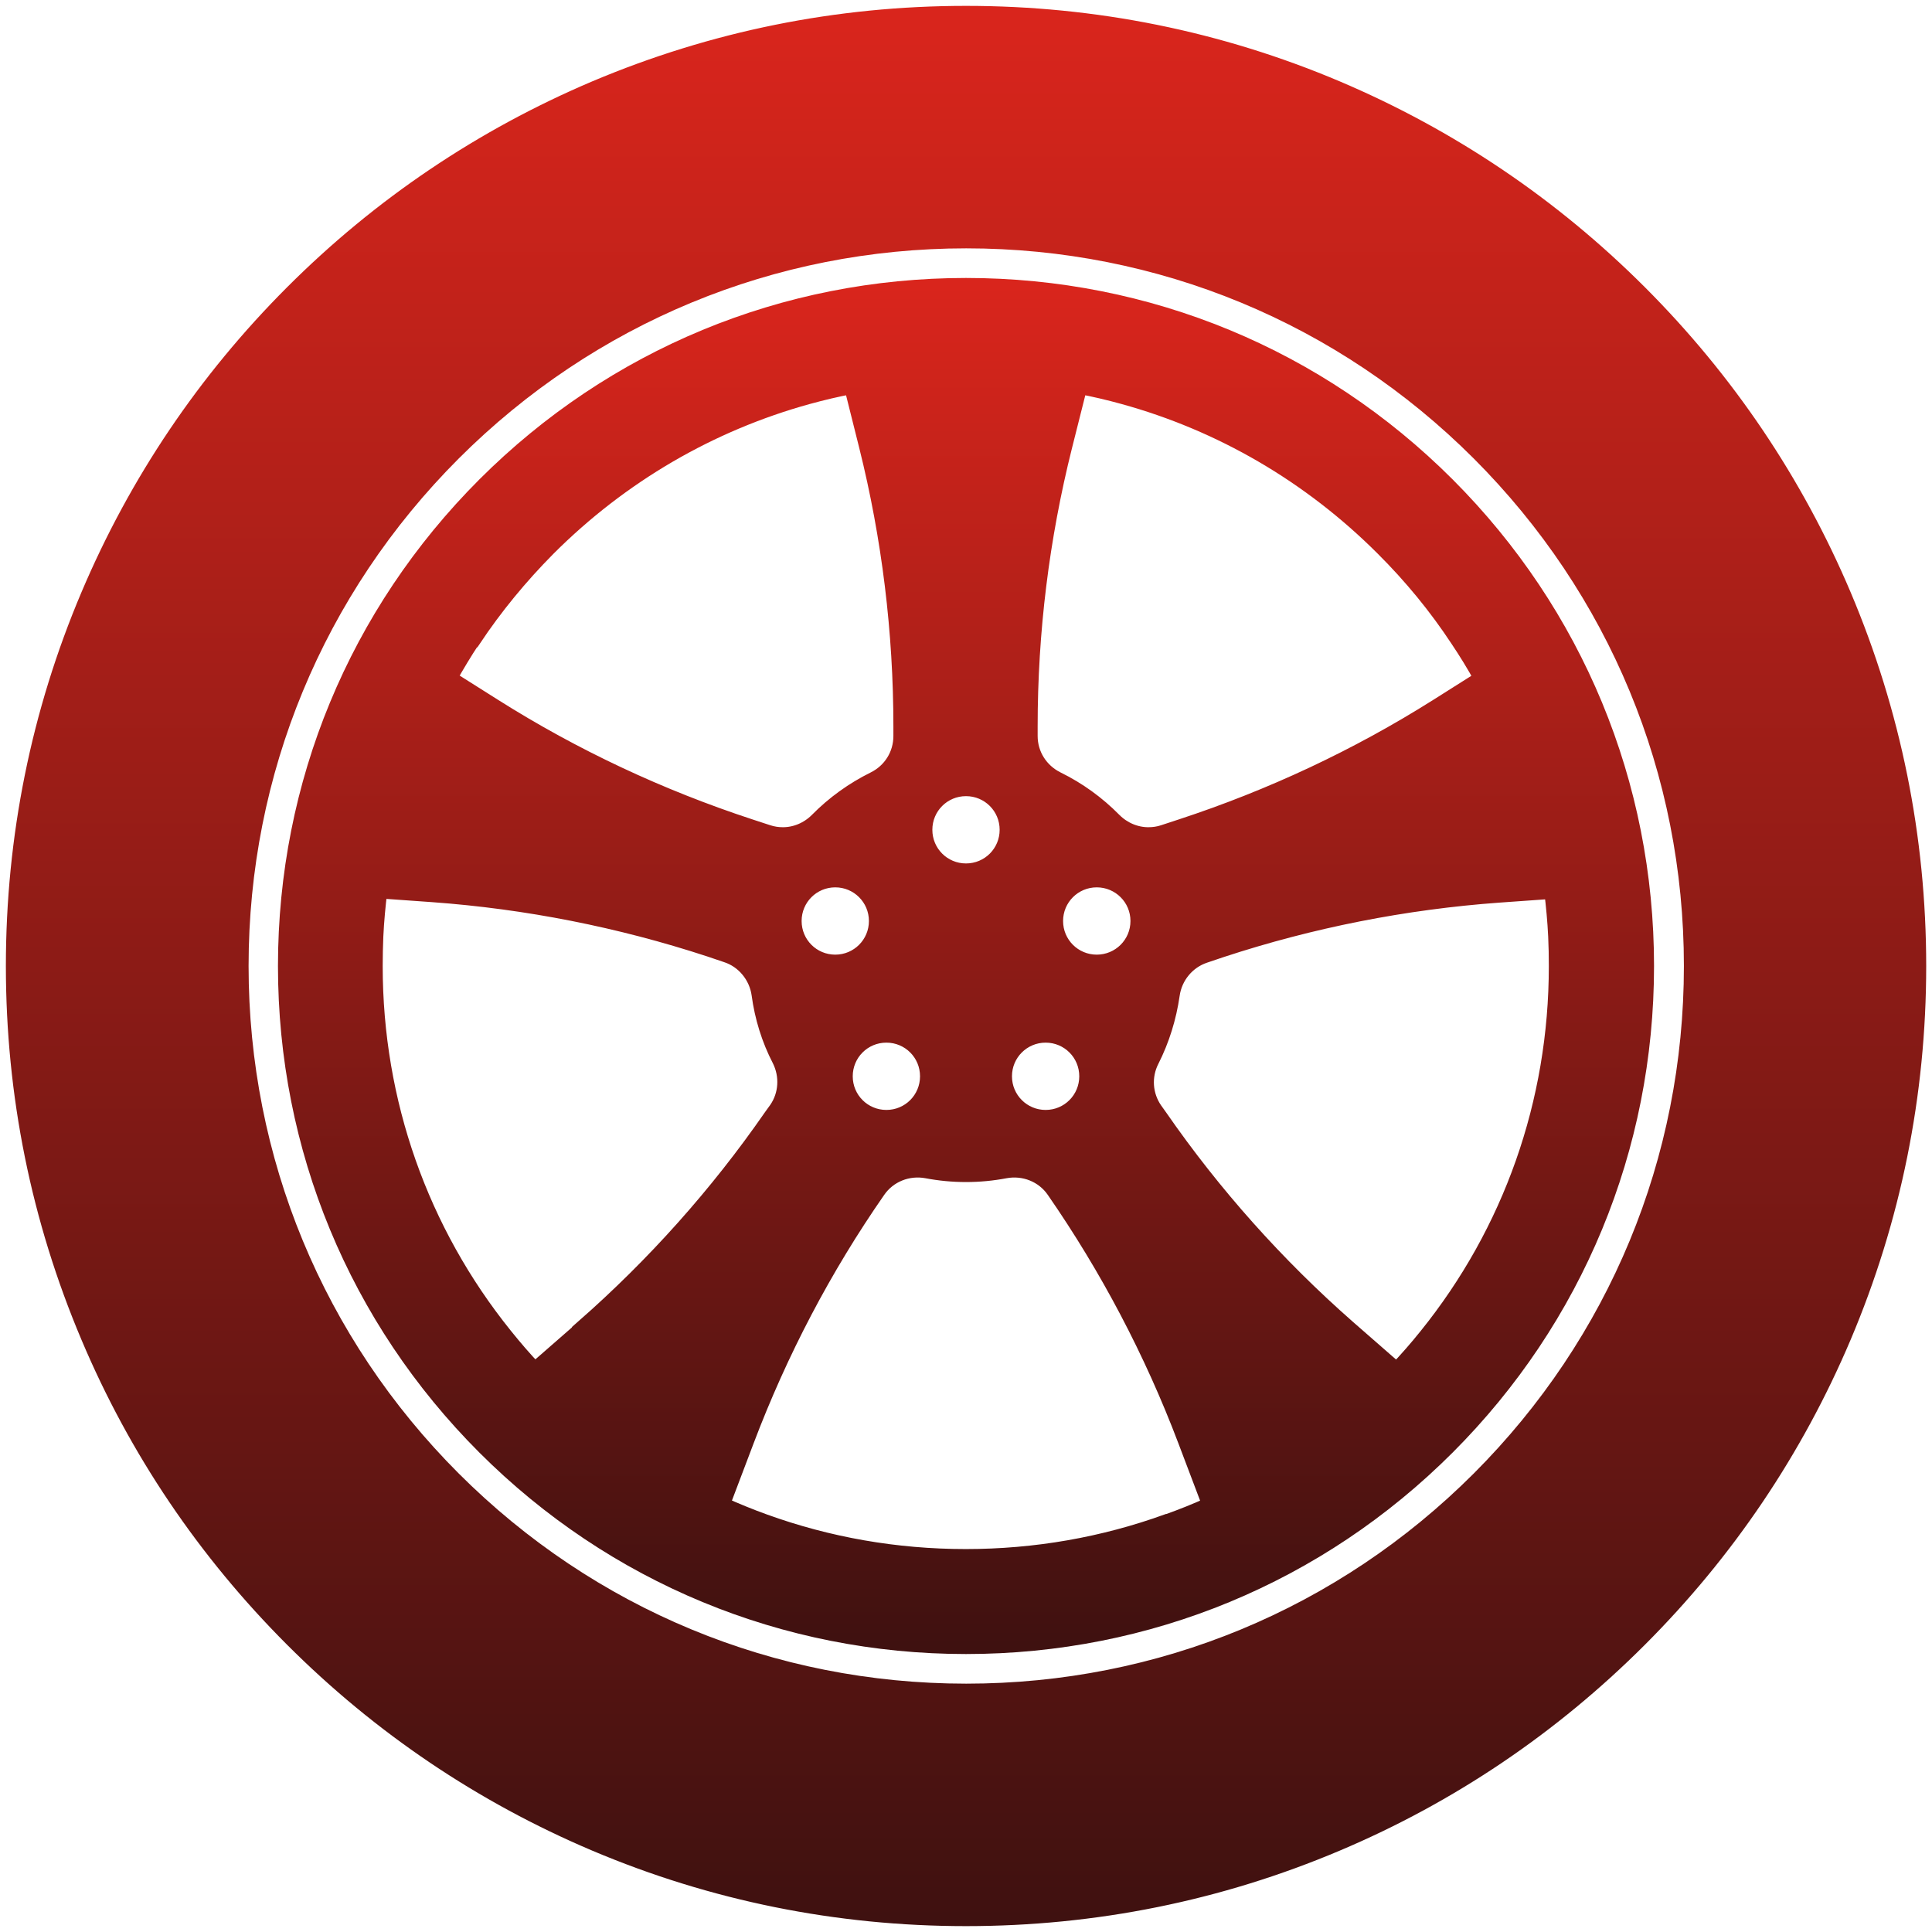
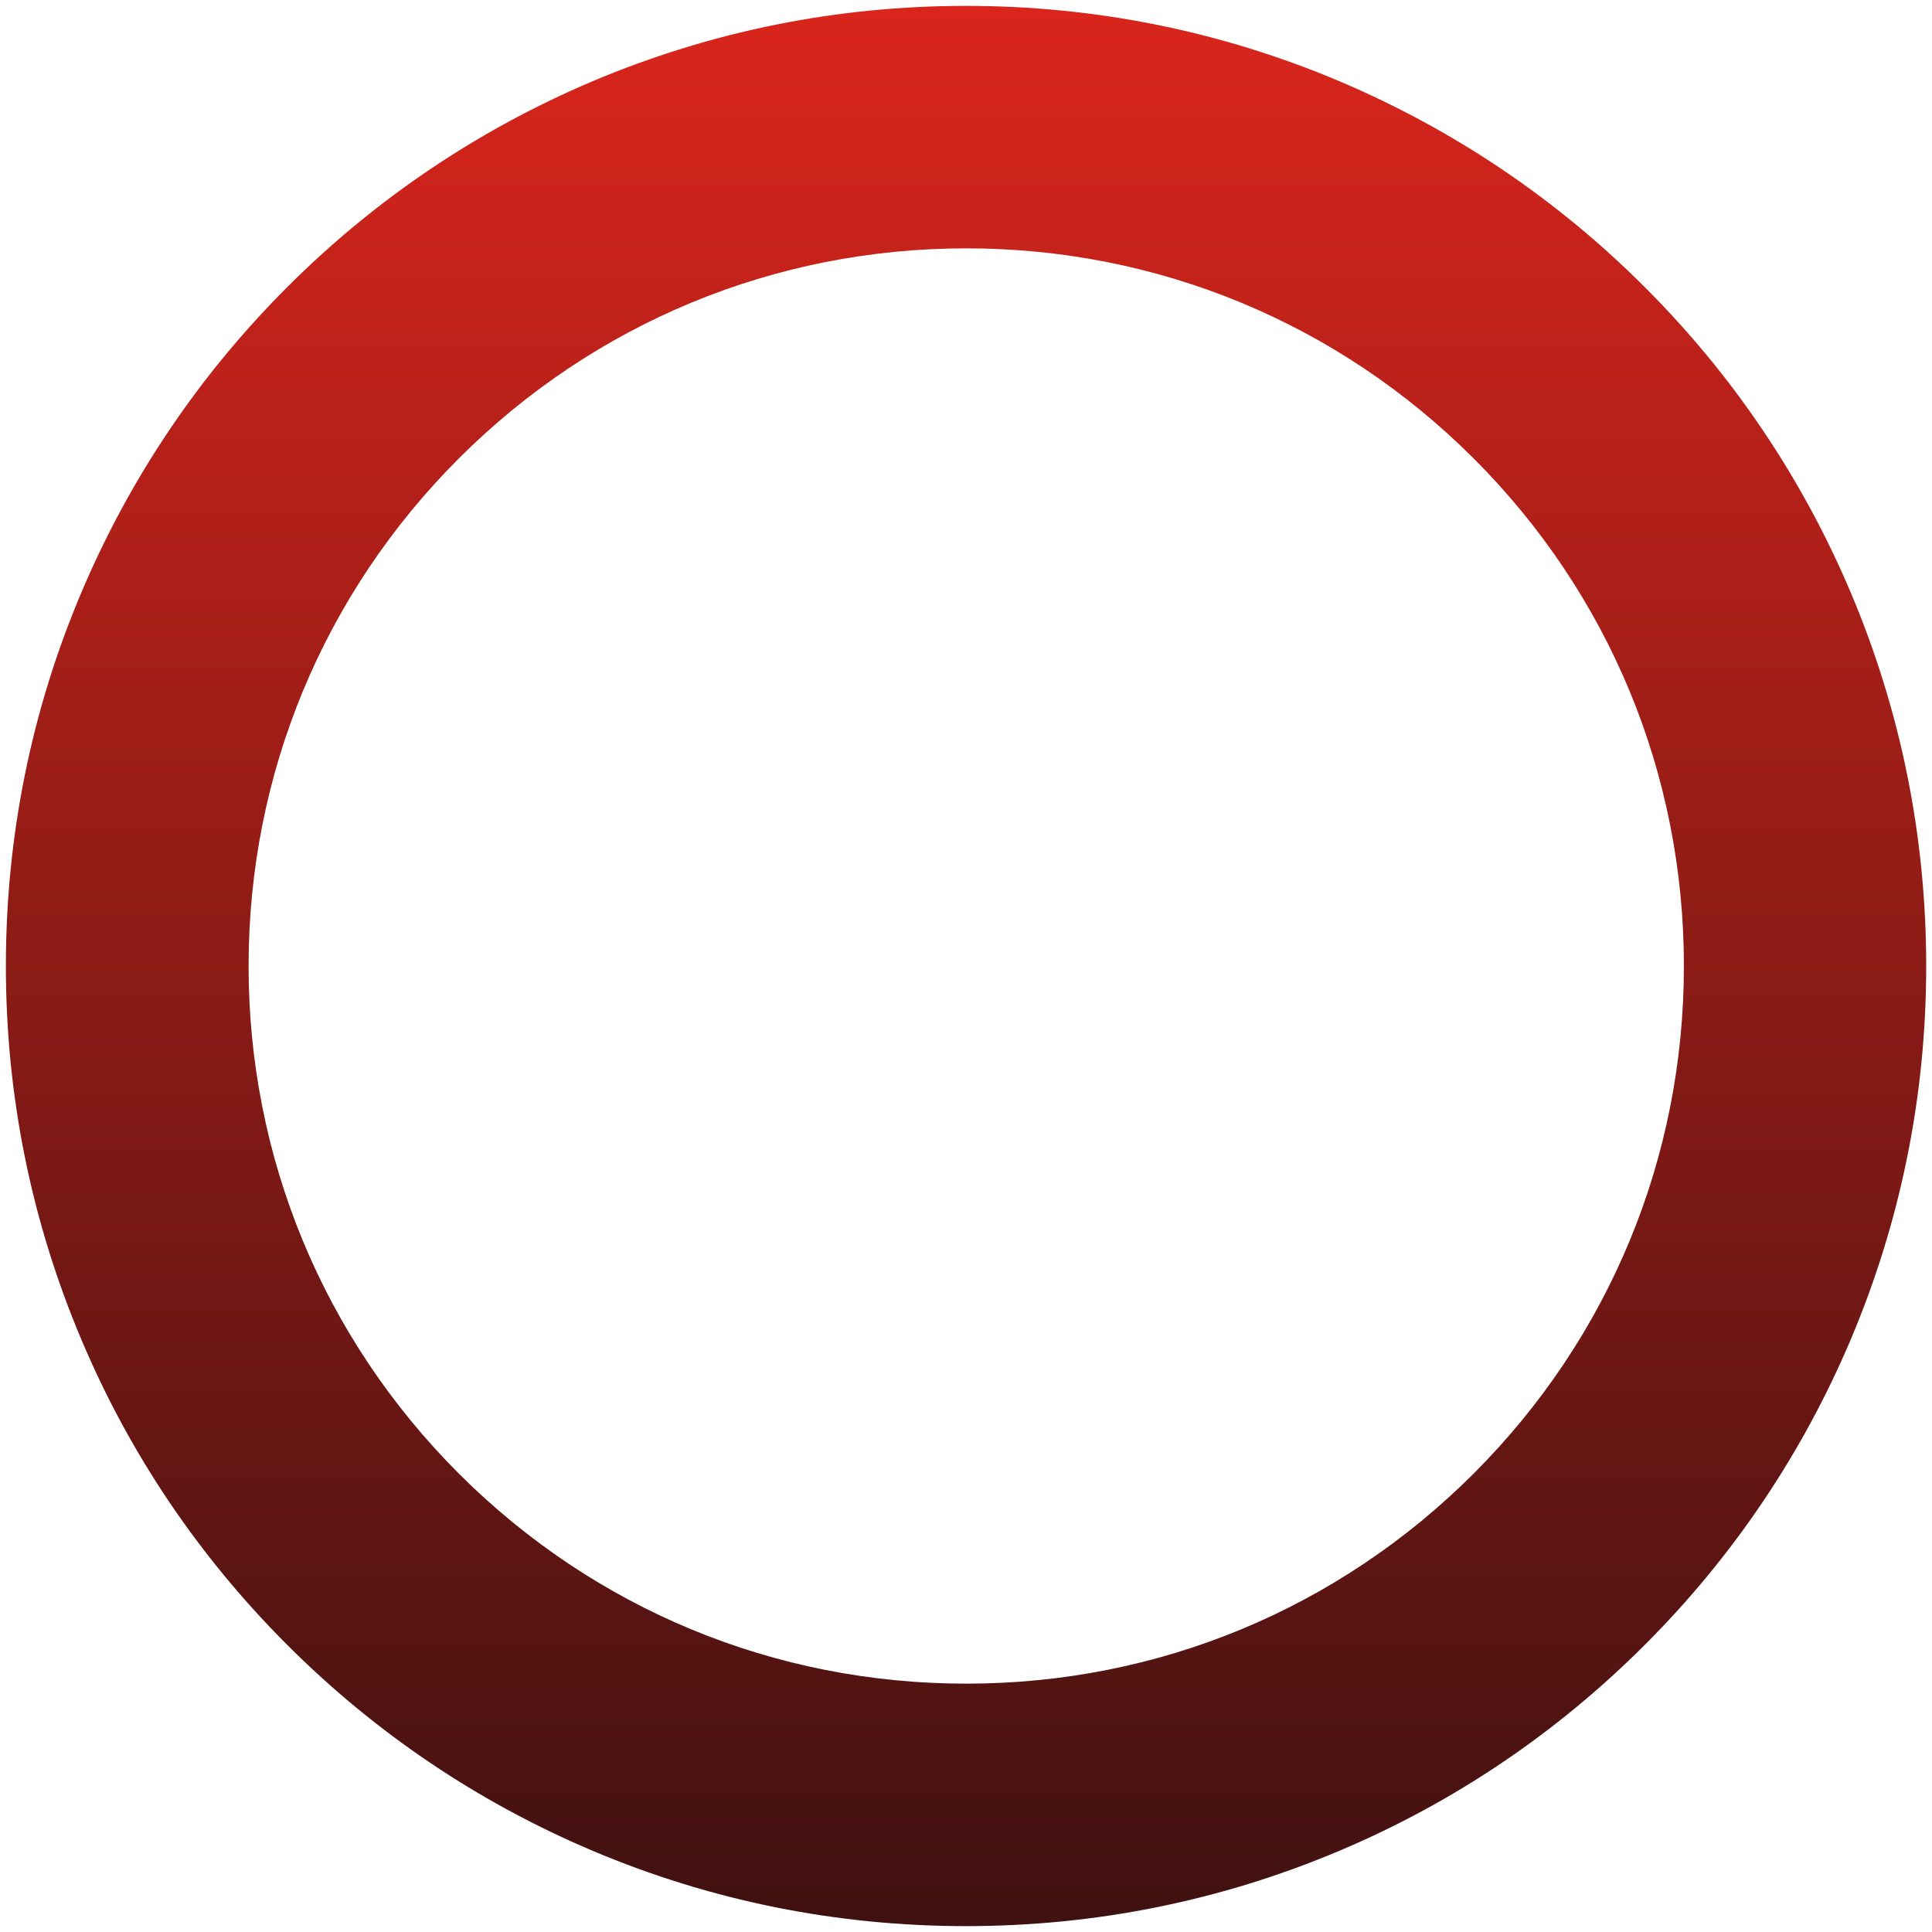
<svg xmlns="http://www.w3.org/2000/svg" width="24" height="24" viewBox="0 0 24 24" fill="none">
  <g clip-path="url(#clip0_2154_22737)">
-     <path d="M12 3.553C9.743 3.553 7.622 4.431 6.026 6.026C4.431 7.622 3.553 9.743 3.553 12C3.553 14.257 4.431 16.379 6.026 17.974C7.622 19.569 9.743 20.447 12 20.447C14.257 20.447 16.379 19.569 17.974 17.974C19.569 16.379 20.447 14.257 20.447 12C20.447 9.743 19.569 7.622 17.974 6.026C16.379 4.431 14.257 3.553 12 3.553ZM13.507 13.37C13.507 13.657 13.276 13.888 12.989 13.888C12.703 13.888 12.471 13.657 12.471 13.37C12.471 13.083 12.703 12.852 12.989 12.852C13.276 12.852 13.507 13.083 13.507 13.37ZM13.106 11.441C13.106 11.154 13.338 10.923 13.624 10.923C13.911 10.923 14.143 11.154 14.143 11.441C14.143 11.728 13.911 11.959 13.624 11.959C13.338 11.959 13.106 11.728 13.106 11.441ZM12 9.79C12.287 9.79 12.518 10.021 12.518 10.308C12.518 10.595 12.287 10.826 12 10.826C11.713 10.826 11.482 10.595 11.482 10.308C11.482 10.021 11.713 9.79 12 9.79ZM11.529 13.37C11.529 13.657 11.298 13.888 11.011 13.888C10.724 13.888 10.493 13.657 10.493 13.37C10.493 13.083 10.724 12.852 11.011 12.852C11.298 12.852 11.529 13.083 11.529 13.37ZM10.376 11.959C10.089 11.959 9.858 11.728 9.858 11.441C9.858 11.154 10.089 10.923 10.376 10.923C10.662 10.923 10.894 11.154 10.894 11.441C10.894 11.728 10.662 11.959 10.376 11.959ZM5.877 7.941C6.146 7.537 6.457 7.159 6.805 6.808C7.715 5.898 8.822 5.257 10.03 4.923C10.212 4.873 10.396 4.829 10.584 4.794L10.771 5.541C11.055 6.679 11.198 7.85 11.198 9.023V9.143C11.198 9.375 11.069 9.582 10.861 9.685C10.601 9.814 10.364 9.983 10.156 10.194C10.039 10.311 9.884 10.376 9.726 10.376C9.662 10.376 9.6 10.367 9.536 10.346L9.313 10.273C8.198 9.907 7.13 9.407 6.138 8.781L5.576 8.426C5.669 8.262 5.766 8.099 5.871 7.941H5.877ZM7.253 16.493L6.644 17.025C6.512 16.888 6.389 16.744 6.269 16.595C5.222 15.296 4.654 13.692 4.654 12C4.654 11.874 4.657 11.751 4.662 11.628C4.671 11.438 4.689 11.248 4.712 11.06L5.374 11.107C6.544 11.192 7.703 11.421 8.816 11.786L9.026 11.857C9.243 11.927 9.404 12.123 9.436 12.351C9.474 12.635 9.559 12.91 9.691 13.165C9.79 13.364 9.776 13.601 9.65 13.783L9.585 13.873C8.918 14.836 8.131 15.717 7.25 16.49L7.253 16.493ZM14.502 18.907C13.709 19.194 12.866 19.343 11.997 19.343C11.128 19.343 10.285 19.194 9.492 18.907C9.313 18.843 9.138 18.77 8.965 18.694L9.269 17.892C9.685 16.794 10.232 15.749 10.902 14.786C11.037 14.59 11.277 14.494 11.514 14.538C11.833 14.599 12.167 14.599 12.486 14.538C12.723 14.494 12.963 14.59 13.098 14.786C13.765 15.749 14.315 16.794 14.731 17.892L15.035 18.694C14.863 18.773 14.687 18.843 14.508 18.907H14.502ZM19.282 11.063C19.305 11.251 19.323 11.441 19.332 11.631C19.338 11.754 19.34 11.88 19.34 12.003C19.34 13.695 18.773 15.299 17.725 16.598C17.608 16.744 17.482 16.888 17.35 17.028L16.741 16.496C15.861 15.723 15.073 14.842 14.406 13.879L14.341 13.788C14.216 13.607 14.198 13.37 14.3 13.171C14.429 12.916 14.514 12.641 14.555 12.357C14.587 12.129 14.745 11.936 14.965 11.863L15.176 11.792C16.291 11.426 17.45 11.198 18.618 11.113L19.279 11.066L19.282 11.063ZM18.416 8.426L17.854 8.781C16.861 9.407 15.793 9.907 14.678 10.273L14.456 10.346C14.394 10.367 14.33 10.376 14.265 10.376C14.107 10.376 13.952 10.311 13.835 10.194C13.63 9.986 13.393 9.814 13.13 9.685C12.922 9.582 12.79 9.375 12.79 9.143V9.023C12.79 7.85 12.934 6.679 13.22 5.541L13.408 4.794C13.595 4.829 13.78 4.873 13.961 4.923C15.17 5.257 16.276 5.898 17.186 6.808C17.538 7.159 17.848 7.537 18.114 7.941C18.22 8.099 18.319 8.26 18.41 8.426H18.416Z" fill="url(#paint0_linear_2154_22737)" stroke="url(#paint1_linear_2154_22737)" stroke-width="0.2" />
    <path d="M22.897 7.396C22.3 5.988 21.448 4.724 20.362 3.638C19.276 2.552 18.012 1.701 16.604 1.103C15.146 0.486 13.598 0.173 12 0.173C10.402 0.173 8.857 0.486 7.396 1.103C5.988 1.701 4.724 2.552 3.638 3.638C2.552 4.724 1.701 5.988 1.104 7.396C0.486 8.854 0.173 10.402 0.173 12C0.173 13.598 0.486 15.143 1.104 16.604C1.698 18.012 2.552 19.276 3.638 20.362C4.724 21.448 5.988 22.3 7.396 22.897C8.854 23.514 10.402 23.827 12 23.827C13.598 23.827 15.146 23.514 16.604 22.897C18.012 22.302 19.276 21.448 20.362 20.362C21.448 19.276 22.3 18.012 22.897 16.604C23.514 15.146 23.828 13.598 23.828 12C23.828 10.402 23.514 8.854 22.897 7.396ZM18.378 18.375C16.674 20.078 14.412 21.015 12.003 21.015C9.594 21.015 7.332 20.078 5.628 18.375C3.925 16.671 2.988 14.406 2.988 12C2.988 9.594 3.925 7.329 5.628 5.625C7.332 3.922 9.597 2.985 12.003 2.985C14.409 2.985 16.674 3.922 18.378 5.625C20.081 7.329 21.018 9.591 21.018 12C21.018 14.409 20.081 16.671 18.378 18.375Z" fill="url(#paint2_linear_2154_22737)" stroke="url(#paint3_linear_2154_22737)" stroke-width="0.2" />
  </g>
  <defs>
    <linearGradient id="paint0_linear_2154_22737" x1="12" y1="3.553" x2="12" y2="20.447" gradientUnits="userSpaceOnUse">
      <stop stop-color="#D9251C" />
      <stop offset="1" stop-color="#3F1110" />
    </linearGradient>
    <linearGradient id="paint1_linear_2154_22737" x1="12" y1="3.553" x2="12" y2="20.447" gradientUnits="userSpaceOnUse">
      <stop stop-color="#D9251C" />
      <stop offset="1" stop-color="#3F1110" />
    </linearGradient>
    <linearGradient id="paint2_linear_2154_22737" x1="12" y1="0.173" x2="12" y2="23.827" gradientUnits="userSpaceOnUse">
      <stop stop-color="#D9251C" />
      <stop offset="1" stop-color="#3F1110" />
    </linearGradient>
    <linearGradient id="paint3_linear_2154_22737" x1="12" y1="0.173" x2="12" y2="23.827" gradientUnits="userSpaceOnUse">
      <stop stop-color="#D9251C" />
      <stop offset="1" stop-color="#3F1110" />
    </linearGradient>
    <clipPath id="clip0_2154_22737">
      <rect width="24" height="24" fill="white" />
    </clipPath>
  </defs>
</svg>